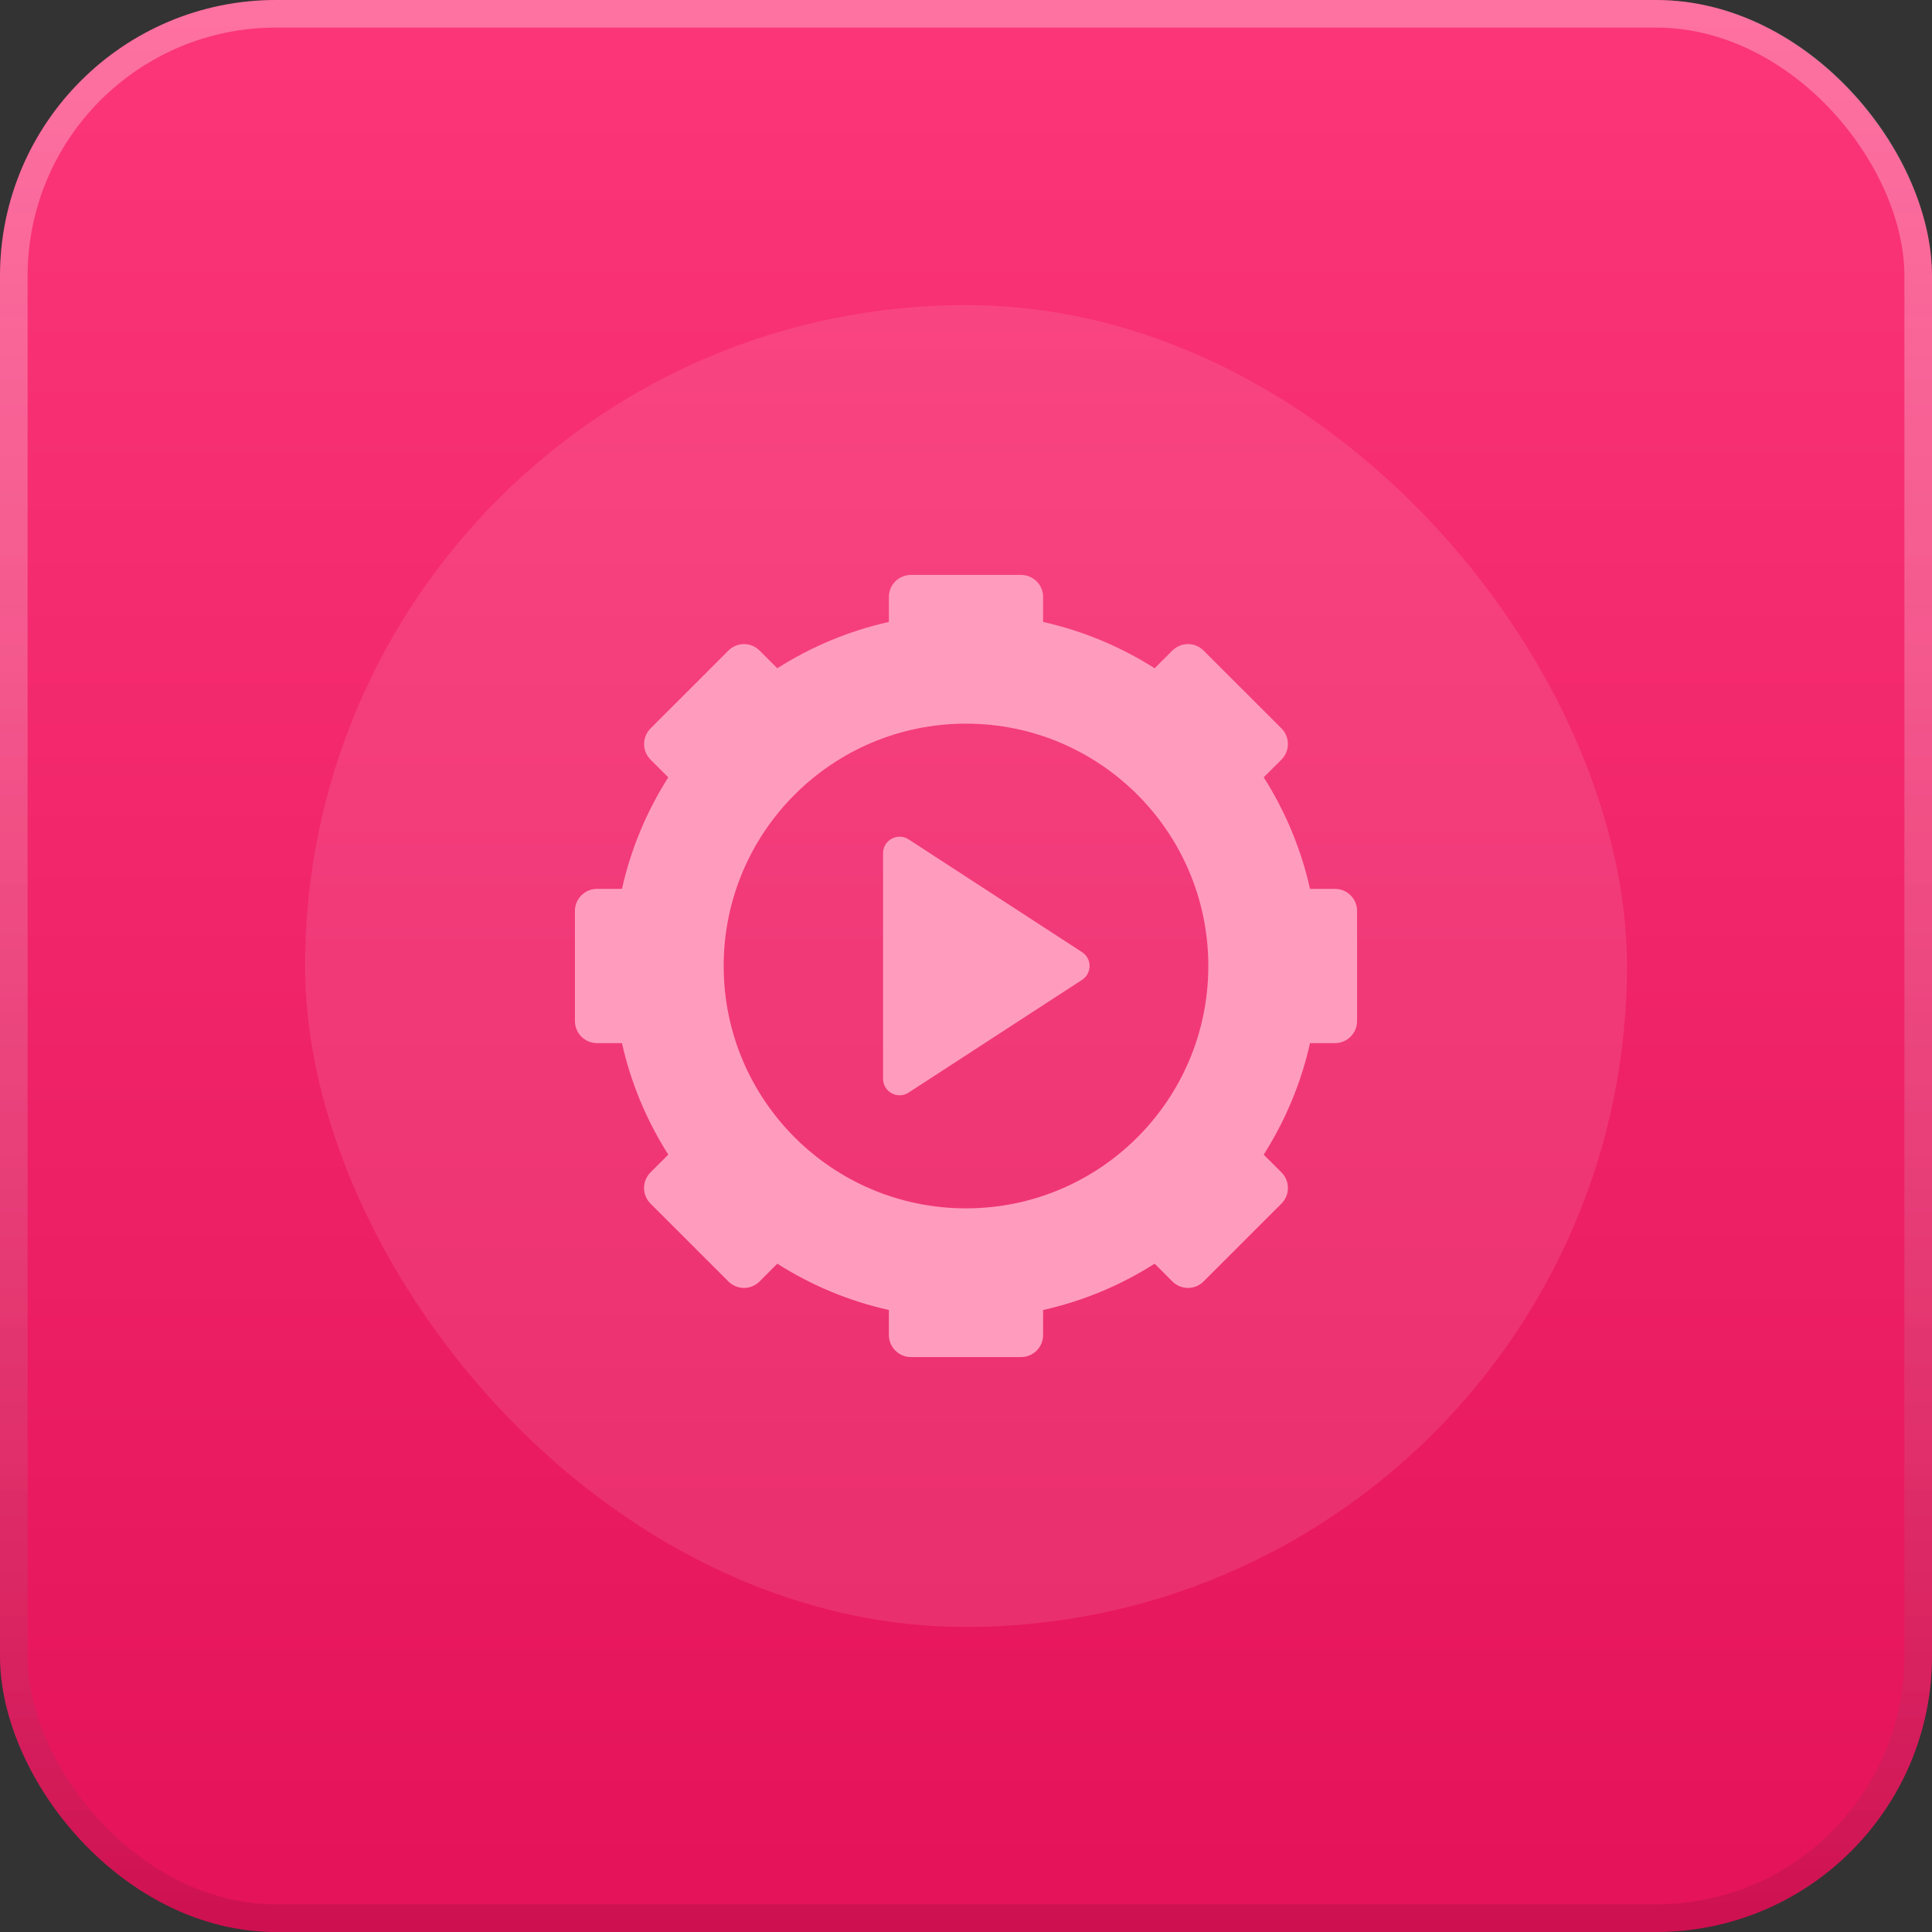
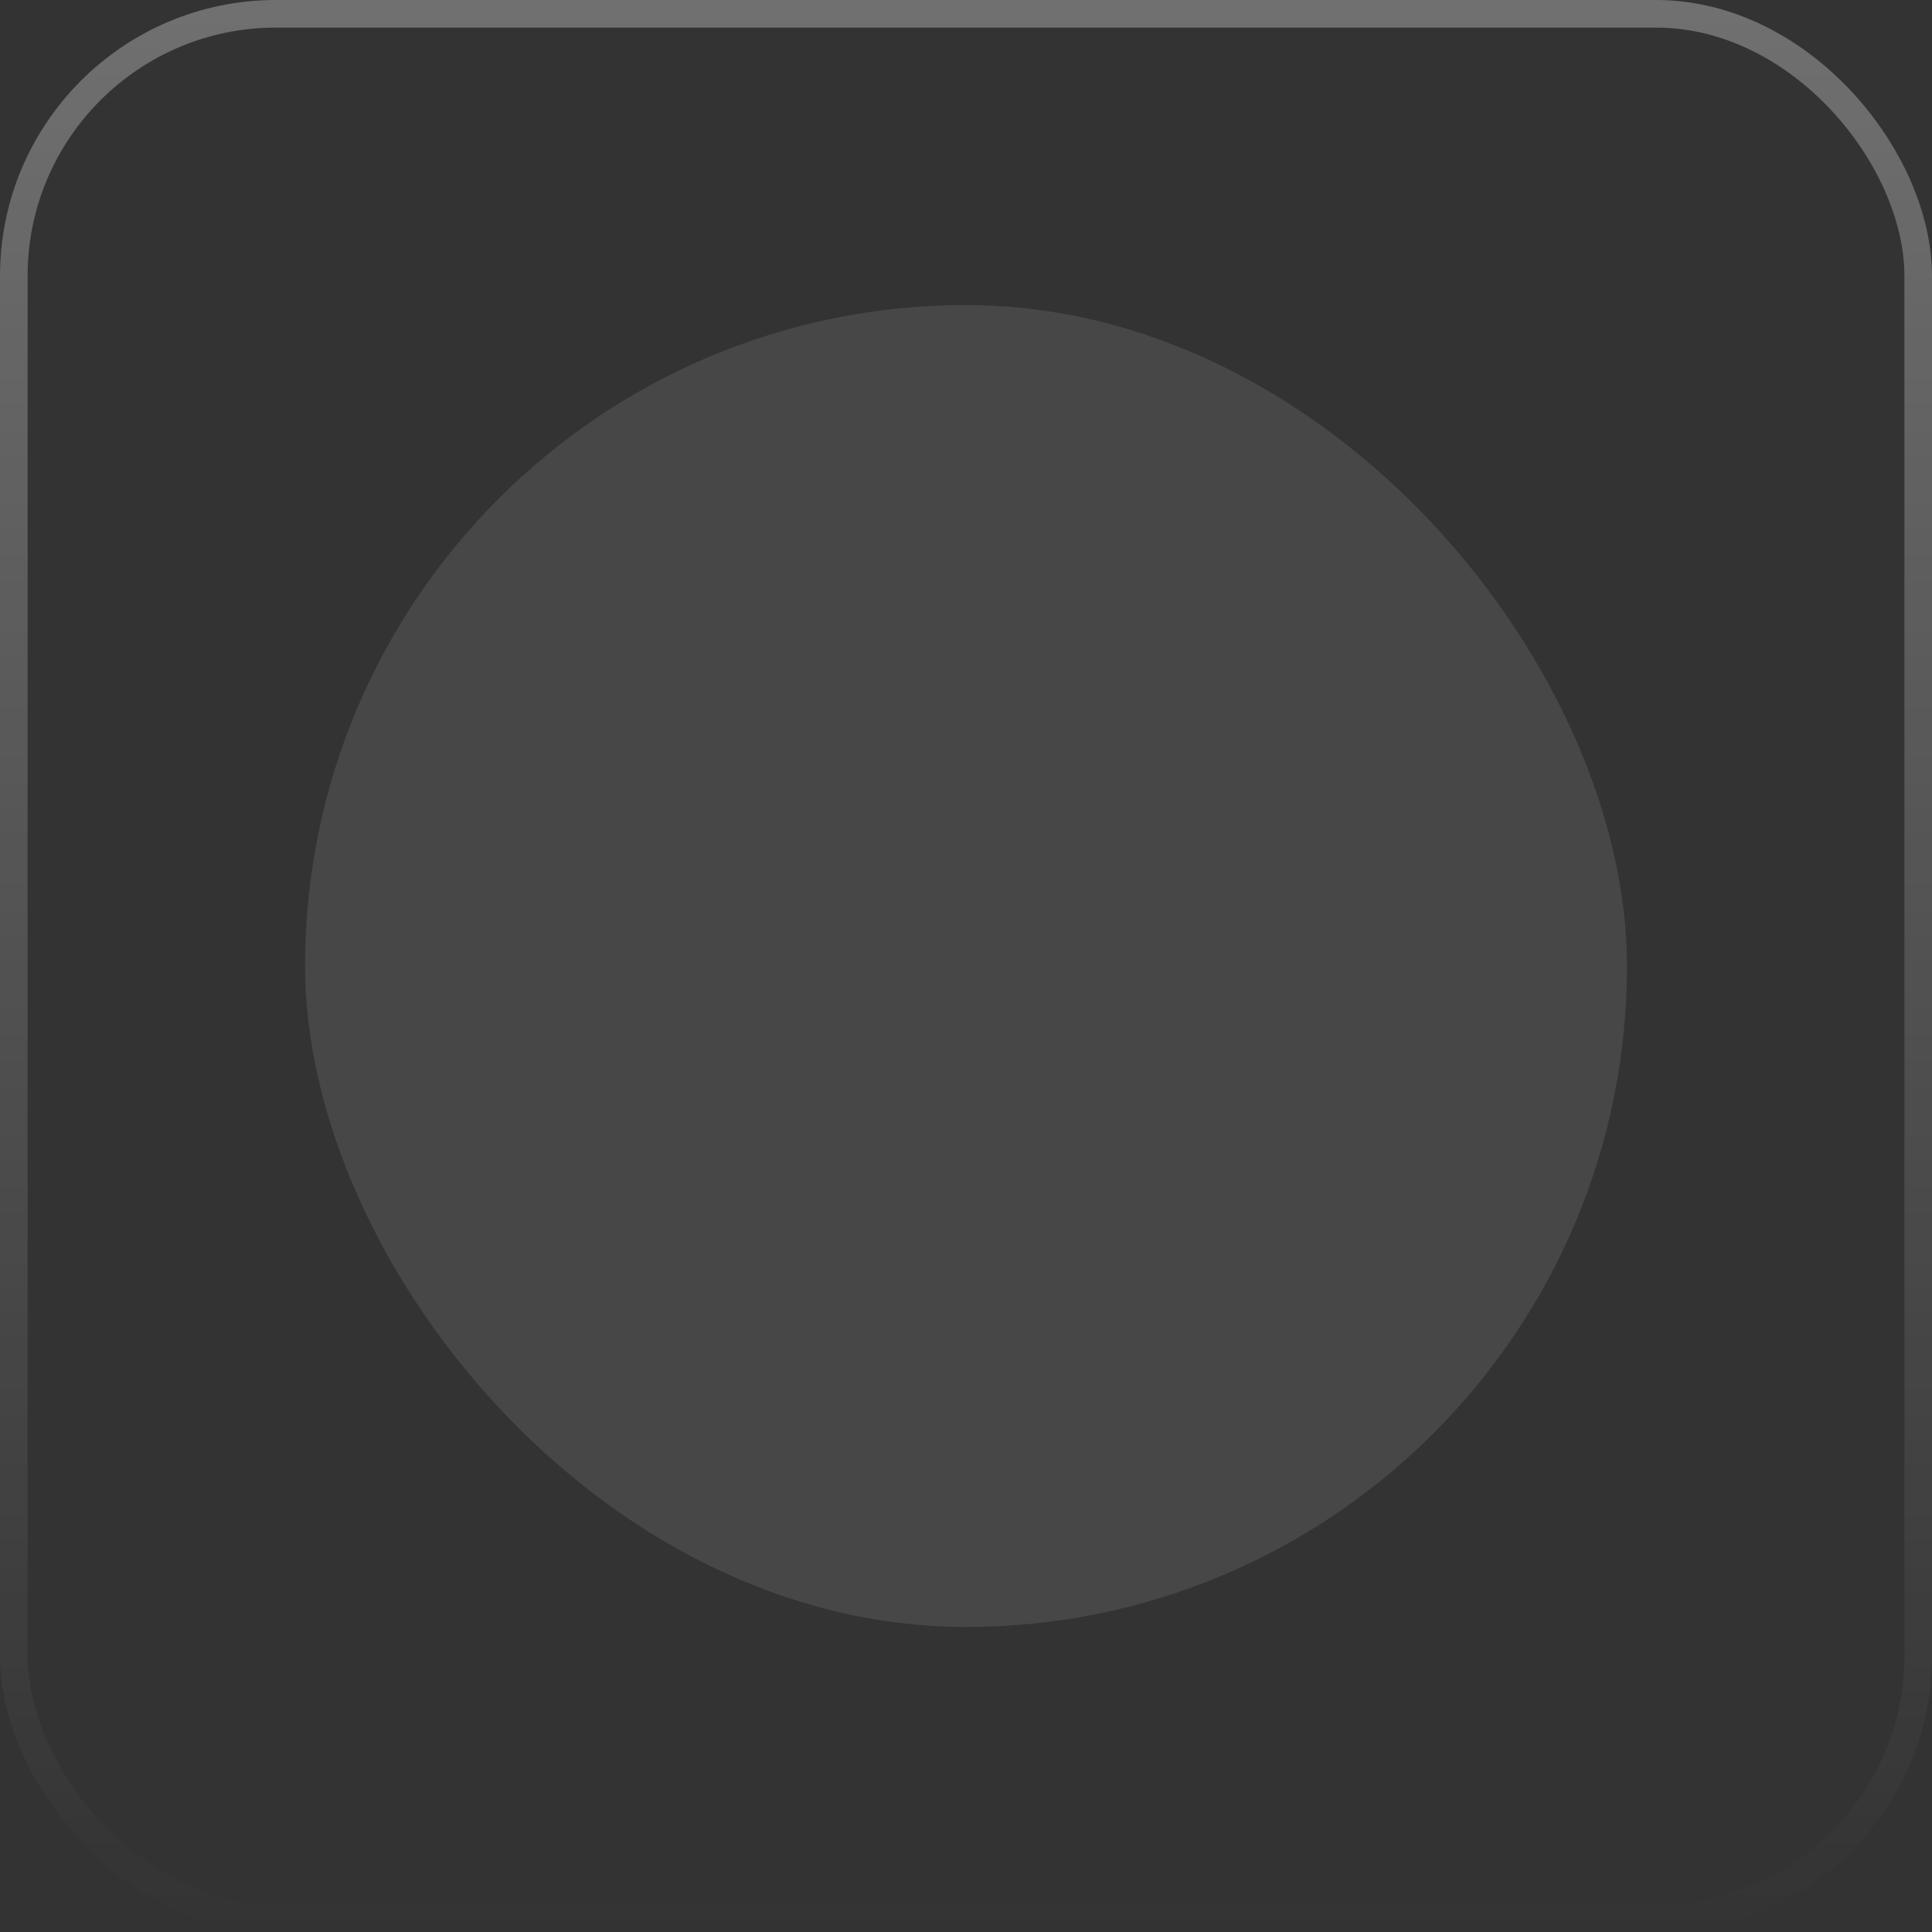
<svg xmlns="http://www.w3.org/2000/svg" width="70" height="70" viewBox="0 0 70 70" fill="none">
  <rect x="0" y="0" width="70" height="70" fill="#333333" stroke="none" />
-   <rect width="70" height="70" rx="10" fill="url(#paint0_linear_302_149)" />
-   <rect x="0.5" y="0.5" width="69" height="69" rx="9.5" stroke="url(#paint1_linear_302_149)" stroke-opacity="0.5" />
  <rect x="0.5" y="0.5" width="69" height="69" rx="9.5" stroke="url(#paint2_linear_302_149)" stroke-opacity="0.3" />
  <rect x="11.053" y="11.053" width="47.895" height="47.895" rx="23.947" fill="white" fill-opacity="0.1" />
-   <path d="M36.996 20.831C37.437 20.832 37.794 21.189 37.794 21.629V22.535C39.251 22.861 40.613 23.437 41.835 24.213L42.478 23.571C42.79 23.259 43.296 23.259 43.607 23.571L46.43 26.392C46.741 26.703 46.741 27.209 46.43 27.521L45.786 28.163C46.563 29.386 47.139 30.749 47.464 32.206H48.37C48.811 32.206 49.169 32.563 49.169 33.004V36.995C49.169 37.436 48.811 37.794 48.37 37.794H47.464C47.139 39.251 46.562 40.613 45.786 41.835L46.43 42.479C46.741 42.791 46.741 43.296 46.43 43.608L43.607 46.43C43.296 46.742 42.79 46.742 42.478 46.43L41.835 45.786C40.613 46.563 39.251 47.139 37.794 47.464V48.37C37.794 48.811 37.437 49.169 36.996 49.169H33.005C32.564 49.169 32.206 48.811 32.206 48.37V47.464C30.748 47.139 29.386 46.563 28.163 45.786L27.52 46.43C27.209 46.742 26.703 46.742 26.392 46.43L23.569 43.608C23.258 43.296 23.258 42.79 23.569 42.479L24.213 41.834C23.437 40.612 22.86 39.251 22.535 37.794H21.629C21.188 37.794 20.831 37.436 20.831 36.995V33.004C20.831 32.564 21.188 32.207 21.629 32.206H22.535C22.86 30.749 23.436 29.387 24.213 28.164L23.57 27.522C23.259 27.21 23.259 26.705 23.57 26.393L26.393 23.571C26.704 23.259 27.209 23.259 27.52 23.571L28.163 24.213C29.386 23.436 30.748 22.86 32.206 22.534V21.629C32.206 21.189 32.564 20.831 33.005 20.831H36.996ZM35 26.219C30.151 26.219 26.22 30.151 26.22 35C26.22 39.85 30.151 43.781 35 43.781C39.849 43.781 43.78 39.85 43.78 35C43.78 30.151 39.849 26.219 35 26.219ZM31.995 30.914C31.995 30.44 32.522 30.154 32.92 30.412L39.205 34.498C39.568 34.734 39.568 35.266 39.205 35.502L32.92 39.587C32.522 39.846 31.995 39.56 31.995 39.085V30.914Z" fill="#FF9CBE" />
  <defs>
    <linearGradient id="paint0_linear_302_149" x1="35" y1="0" x2="35" y2="70" gradientUnits="userSpaceOnUse">
      <stop stop-color="#FC3679" />
      <stop offset="1" stop-color="#E41259" />
    </linearGradient>
    <linearGradient id="paint1_linear_302_149" x1="35" y1="0" x2="35" y2="70" gradientUnits="userSpaceOnUse">
      <stop stop-color="white" stop-opacity="0" />
      <stop offset="1" stop-opacity="0.2" />
    </linearGradient>
    <linearGradient id="paint2_linear_302_149" x1="35" y1="0" x2="35" y2="70" gradientUnits="userSpaceOnUse">
      <stop stop-color="white" />
      <stop offset="1" stop-color="white" stop-opacity="0" />
    </linearGradient>
  </defs>
</svg>